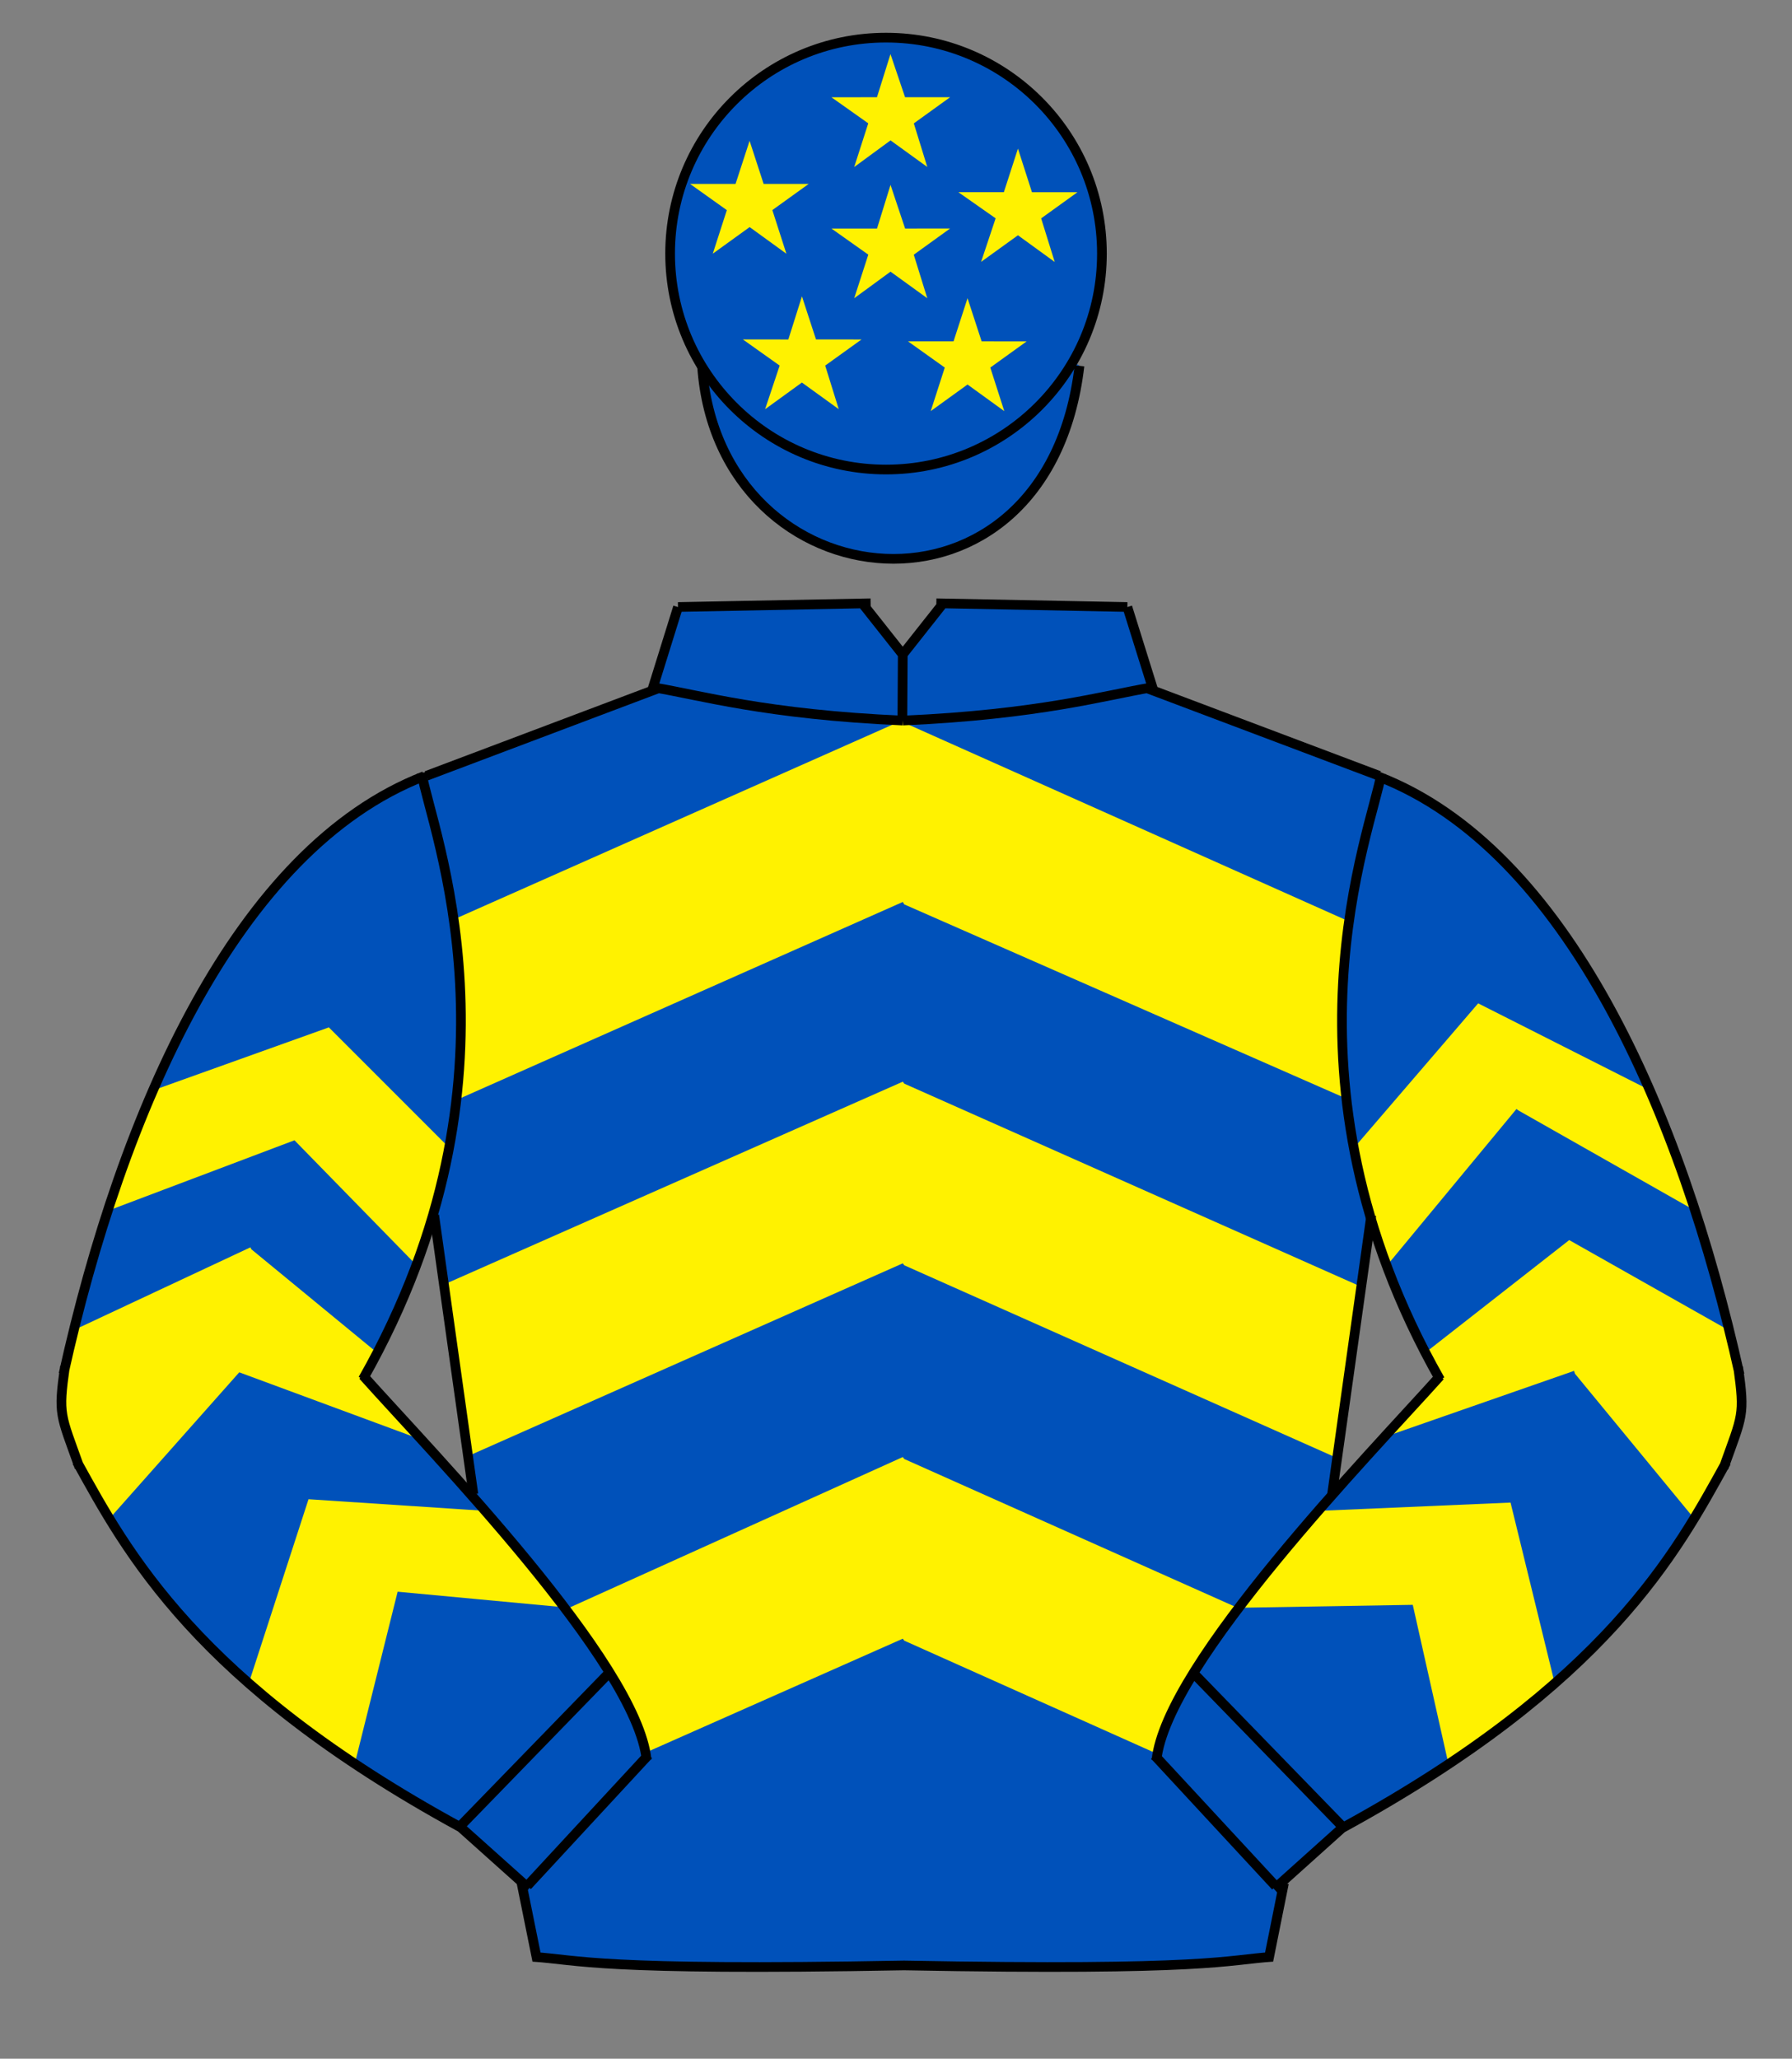
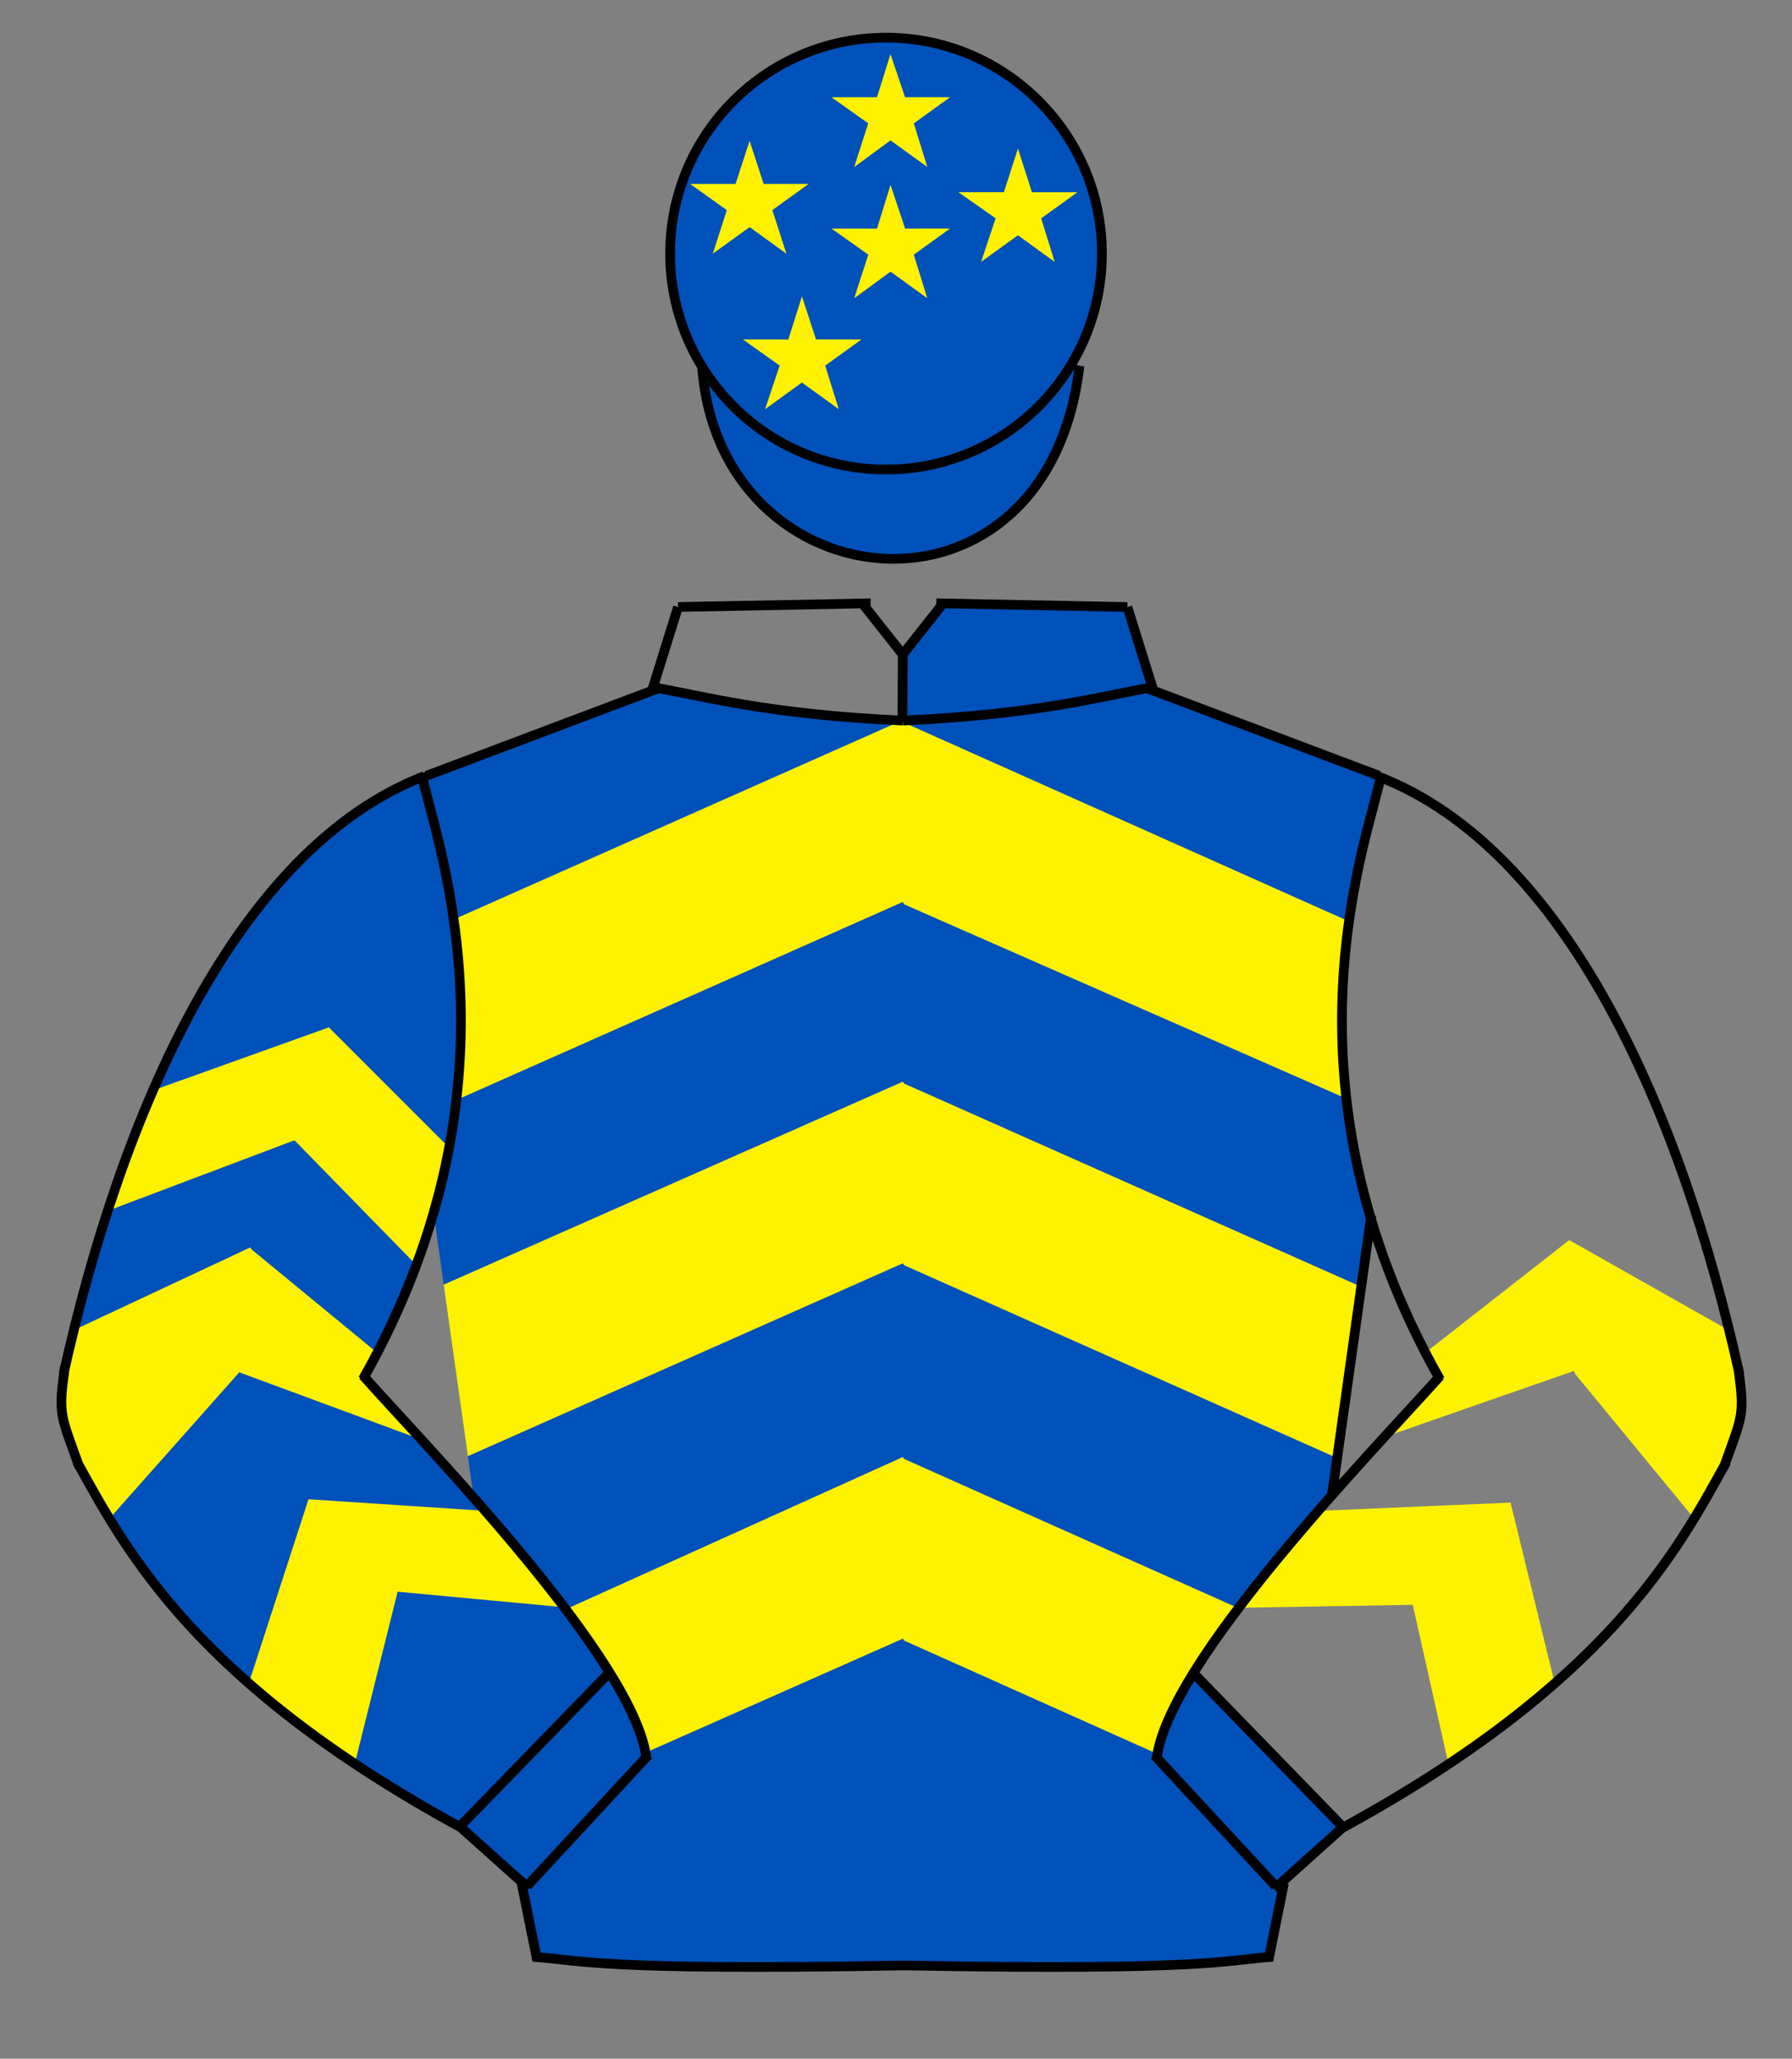
<svg xmlns="http://www.w3.org/2000/svg" version="1.1" id="Layer_1" x="0px" y="0px" width="74px" height="85px" viewBox="0 0 37 42.5" enable-background="new 0 0 37 42.5" xml:space="preserve">
  <rect x="0" y="0" width="37" height="42.5" fill="#808080" stroke="none" />
  <path fill="#0051BA" d="M23.67,14.21c-0.93,0.16-2.3,0.54-5.03,0.66h-0.01V14.8l0.01-1.28v-0.01l0.82-1.03v-0.03l3.819,0.08  l0.541,1.729L23.67,14.21z" />
-   <path fill="#0051BA" d="M18.64,13.52l-0.01,1.28v0.07c-2.73-0.12-4.09-0.5-5.02-0.66l-0.15,0.05L14,12.53l3.82-0.08v0.03l0.82,1.03  V13.52z" />
  <path fill="#0051BA" d="M28.48,16.02l0.02,0.01c0.01,0.01,0,0.01,0,0.02c-0.221,1.07-1.54,4.56-0.2,9.08l-0.8,5.72l0.01,0.012  c-1.039,1.18-2.148,2.52-2.869,3.68c-0.41,0.67-0.689,1.27-0.75,1.75l2.449,2.65l0.021,0.02l0.13-0.12l0.021,0.03l-0.311,1.54  c-0.891,0.06-1.41,0.28-7.53,0.159h-0.01c-6.17,0.121-6.69-0.101-7.58-0.159l-0.31-1.54l0.01-0.01l0.09,0.09l0.02-0.021l2.45-2.648  c-0.06-0.48-0.34-1.08-0.76-1.75c-0.7-1.15-1.8-2.48-2.84-3.65l0.03-0.029l-0.81-5.761l-0.02-0.01c1.33-4.52-0.01-8-0.21-9.05  c0.01,0,0.02-0.01,0.03-0.01H8.8l4.66-1.76l0.15-0.05c0.93,0.16,2.29,0.54,5.02,0.66h0.01c2.73-0.12,4.1-0.5,5.03-0.66l0.15,0.05  L28.48,16.02z" />
  <path fill="#FFF200" d="M13.4,36.15l-0.01,0.08l-0.05,0.049C13.28,35.8,13,35.2,12.58,34.529c-0.25-0.409-0.56-0.85-0.9-1.299  l0.03-0.021l6.93-3.13l0.03,0.04l6.9,3.08c-0.353,0.46-0.67,0.92-0.92,1.35c-0.4,0.62-0.67,1.2-0.75,1.66l-5.23-2.34l-0.03-0.04  L13.4,36.15z" />
  <polygon fill="#FFF200" points="28.1,26.561 27.609,30.1 18.67,26.12 18.64,26.08 9.66,30.061 9.16,26.52 18.64,22.33 18.67,22.37   " />
  <path fill="#FFF200" d="M18.67,14.92l9.18,4.1h0.012c-0.149,1.04-0.221,2.28-0.062,3.66l-9.13-4.01l-0.03-0.05l-9.22,4.09  c0.17-1.41,0.1-2.68-0.05-3.73l9.26-4.11h0.01c0.01,0,0.02,0,0.03,0V14.92z" />
  <path fill="#0051BA" d="M10.89,38.93l-0.02,0.021l-0.09-0.09L9.51,37.72c-0.01,0-0.01-0.01-0.02-0.01l3.09-3.18  c0.42,0.67,0.7,1.27,0.76,1.75L10.89,38.93z" />
  <path fill="#0051BA" d="M24.641,34.54l3.09,3.18c0,0.011-0.01,0.011-0.01,0.011l-1.23,1.109l-0.131,0.12l-0.021-0.021l-2.45-2.649  C23.95,35.811,24.23,35.21,24.641,34.54z" />
-   <path fill="#0051BA" d="M28.5,16.05c3.83,1.51,6.189,6.841,7.4,12.24c0.119,0.92,0.068,0.94-0.291,1.95  c-1.01,1.84-2.479,4.529-7.879,7.479l-3.092-3.18c0.721-1.16,1.83-2.5,2.87-3.68c0.87-0.99,1.7-1.86,2.2-2.42  c-0.65-1.15-1.1-2.262-1.41-3.312C26.96,20.61,28.279,17.12,28.5,16.05z" />
  <path fill="#0051BA" d="M7.52,28.42c0.5,0.561,1.34,1.45,2.22,2.46c1.04,1.17,2.14,2.5,2.84,3.65l-3.09,3.18  c-5.4-2.95-6.86-5.649-7.87-7.479C1.25,29.21,1.2,29.2,1.33,28.26c0-0.01,0.01-0.029,0.01-0.05c1.22-5.36,3.57-10.68,7.39-12.18  c0.2,1.05,1.54,4.53,0.21,9.05C8.63,26.141,8.17,27.26,7.52,28.42z" />
-   <path fill="#FFF200" d="M34.71,24.141c0.101,0.279,0.2,0.562,0.29,0.852l-3.65-2.07l-0.039-0.029l-2.681,3.239  c-0.12-0.34-0.229-0.67-0.33-1c-0.01-0.021-0.01-0.04-0.01-0.062c-0.14-0.471-0.25-0.92-0.33-1.368v-0.011l2.56-2.979l3.541,1.79  c0,0.01,0.01,0.021,0.01,0.03C34.3,23.05,34.51,23.59,34.71,24.141z" />
  <path fill="#FFF200" d="M35.9,28.29c0.119,0.92,0.067,0.94-0.28,1.93c0,0.011-0.011,0.011-0.011,0.021  c-0.189,0.34-0.392,0.71-0.629,1.108l-2.461-2.99L32.5,28.3l-3.9,1.36c0.17-0.2,0.353-0.38,0.5-0.551  c0.23-0.26,0.44-0.479,0.61-0.67c-0.101-0.17-0.19-0.34-0.271-0.51v-0.012L32.4,25.6l3.289,1.859H35.7c0,0.01,0,0.01,0,0.021  C35.77,27.75,35.84,28.02,35.9,28.29z" />
  <path fill="#FFF200" d="M29.17,33.13l-3.57,0.06c0.143-0.198,0.313-0.42,0.48-0.631c0.37-0.459,0.76-0.93,1.15-1.369l3.938-0.17  h0.021l0.91,3.722c-0.011,0.01-0.011,0.01-0.021,0.02c-0.42,0.37-0.88,0.75-1.41,1.132c-0.239,0.17-0.489,0.351-0.76,0.528  L29.17,33.13z" />
  <path fill="#FFF200" d="M6.37,30.95L10,31.189c0.39,0.431,0.77,0.881,1.12,1.33c0.18,0.221,0.35,0.438,0.51,0.66l-3.42-0.32  l-0.88,3.531v0.01c-0.29-0.183-0.55-0.36-0.81-0.551c-0.51-0.369-0.96-0.729-1.37-1.092l-0.01-0.01v-0.01L6.37,30.95z" />
  <path fill="#FFF200" d="M8.1,29.05c0.19,0.2,0.39,0.42,0.6,0.67l-3.76-1.39l-2.68,3.02C2.01,30.95,1.81,30.57,1.62,30.23  C1.61,30.21,1.61,30.2,1.6,30.18c-0.35-0.97-0.39-0.988-0.27-1.92c0-0.01,0.01-0.029,0.01-0.05c0.06-0.24,0.12-0.479,0.17-0.729  c0-0.011,0-0.011,0-0.021h0.01l3.65-1.71l0.02,0.04l2.59,2.13v0.01c-0.08,0.16-0.17,0.32-0.26,0.49C7.68,28.6,7.87,28.811,8.1,29.05  z" />
  <path fill="#FFF200" d="M9.27,23.7c-0.08,0.438-0.19,0.89-0.32,1.35c-0.01,0.021-0.01,0.03-0.01,0.03  c-0.1,0.34-0.22,0.68-0.35,1.029L6.08,23.54l-3.84,1.45c0.08-0.29,0.18-0.58,0.28-0.86c0.2-0.55,0.41-1.09,0.63-1.6  c0-0.011,0.01-0.011,0.01-0.021l3.63-1.3l2.48,2.48V23.7z" />
  <path fill="#0051BA" d="M18.29,9.69c1.649,0,3.09-0.89,3.86-2.22l0.14,0.08c-0.66,5.64-7.44,4.97-7.79,0.01  C15.27,8.84,16.68,9.69,18.29,9.69z" />
  <path fill="#0051BA" d="M22.75,5.23c0,0.82-0.221,1.59-0.6,2.24c-0.771,1.33-2.211,2.22-3.86,2.22c-1.61,0-3.02-0.85-3.79-2.13  c-0.42-0.67-0.66-1.47-0.66-2.33c0-2.46,1.99-4.45,4.45-4.45C20.76,0.78,22.75,2.77,22.75,5.23z" />
  <polygon fill="#FFF200" points="21.497,4.508 21.777,5.408 21.018,4.857 20.257,5.406 20.557,4.507 19.787,3.967 20.727,3.967   21.018,3.068 21.307,3.968 22.247,3.968 " />
-   <polygon fill="#FFF200" points="19.977,7.938 19.217,8.487 19.507,7.588 18.748,7.047 19.688,7.047 19.977,6.156 20.268,7.047   21.197,7.048 20.447,7.588 20.736,8.488 " />
  <polygon fill="#FFF200" points="19.617,4.717 18.867,5.258 19.146,6.157 18.387,5.608 17.637,6.157 17.928,5.257 17.167,4.718   18.108,4.718 18.387,3.817 18.688,4.718 " />
  <polygon fill="#FFF200" points="15.797,8.448 16.098,7.547 15.338,7.007 16.277,7.008 16.558,6.118 16.848,7.007 17.788,7.008   17.038,7.547 17.318,8.447 16.557,7.897 " />
  <polygon fill="#FFF200" points="15.947,4.337 16.237,5.238 15.478,4.688 14.717,5.237 15.007,4.338 14.248,3.797 15.187,3.797   15.477,2.907 15.767,3.797 16.697,3.797 " />
  <polygon fill="#FFF200" points="18.868,2.547 19.146,3.447 18.387,2.898 17.637,3.448 17.927,2.546 17.167,2.008 18.107,2.007   18.386,1.117 18.687,2.007 19.617,2.007 " />
  <path fill="none" stroke="#000000" stroke-width="0.2" d="M14.496,7.563c0.349,4.959,7.138,5.632,7.792-0.011" />
  <path fill="none" stroke="#000000" stroke-width="0.2" d="M18.674,40.574c-6.36,0.117-6.72-0.117-7.674-0.178 M11.093,40.479  l-0.324-1.604 M18.658,40.574c6.314,0.117,6.672-0.117,7.619-0.178 M26.188,40.479l0.322-1.604" />
-   <line fill="none" stroke="#000000" stroke-width="0.2" x1="9.774" y1="30.846" x2="8.965" y2="25.088" />
  <line fill="none" stroke="#000000" stroke-width="0.2" x1="27.504" y1="30.846" x2="28.313" y2="25.088" />
  <path fill="none" stroke="#000000" stroke-width="0.2" d="M8.804,16.016l4.825-1.82 M13.451,14.292l0.548-1.76 M13.999,12.531  l3.977-0.077 M13.521,14.195c0.926,0.154,2.297,0.556,5.119,0.68 M17.821,12.477l0.841,1.063 M28.477,16.016l-4.826-1.82   M23.827,14.292l-0.55-1.76 M23.277,12.531l-3.944-0.077 M23.758,14.195c-0.925,0.154-2.298,0.556-5.118,0.68 M19.456,12.477  l-0.84,1.063 M18.64,13.439l-0.008,1.357" />
  <path fill="none" stroke="#000000" stroke-width="0.2" d="M9.511,37.723c-5.465-2.979-6.904-5.705-7.923-7.547 M8.757,16.023  c-3.869,1.502-6.24,6.909-7.445,12.341 M7.493,28.473c3.543-6.252,1.396-11.367,1.212-12.519 M13.351,36.334  c-0.199-2.004-4.425-6.336-5.857-7.939 M12.626,34.484L9.45,37.753 M10.888,38.93l2.502-2.703 M10.923,38.986l-1.412-1.264   M1.341,28.21c-0.142,1.008-0.095,0.978,0.299,2.081" />
  <path fill="none" stroke="#000000" stroke-width="0.2" d="M35.641,30.188c-1.019,1.847-2.457,4.563-7.924,7.547 M35.917,28.376  c-1.205-5.435-3.576-10.838-7.444-12.341 M28.521,15.965c-0.188,1.151-2.33,6.268,1.213,12.518 M29.734,28.406  c-1.438,1.604-5.657,5.936-5.857,7.938 M27.775,37.766l-3.176-3.27 M23.839,36.238l2.501,2.701 M27.717,37.732l-1.41,1.266   M35.588,30.303c0.395-1.104,0.439-1.072,0.301-2.08" />
  <circle fill="none" stroke="#000000" stroke-width="0.2" cx="18.294" cy="5.235" r="4.458" />
</svg>